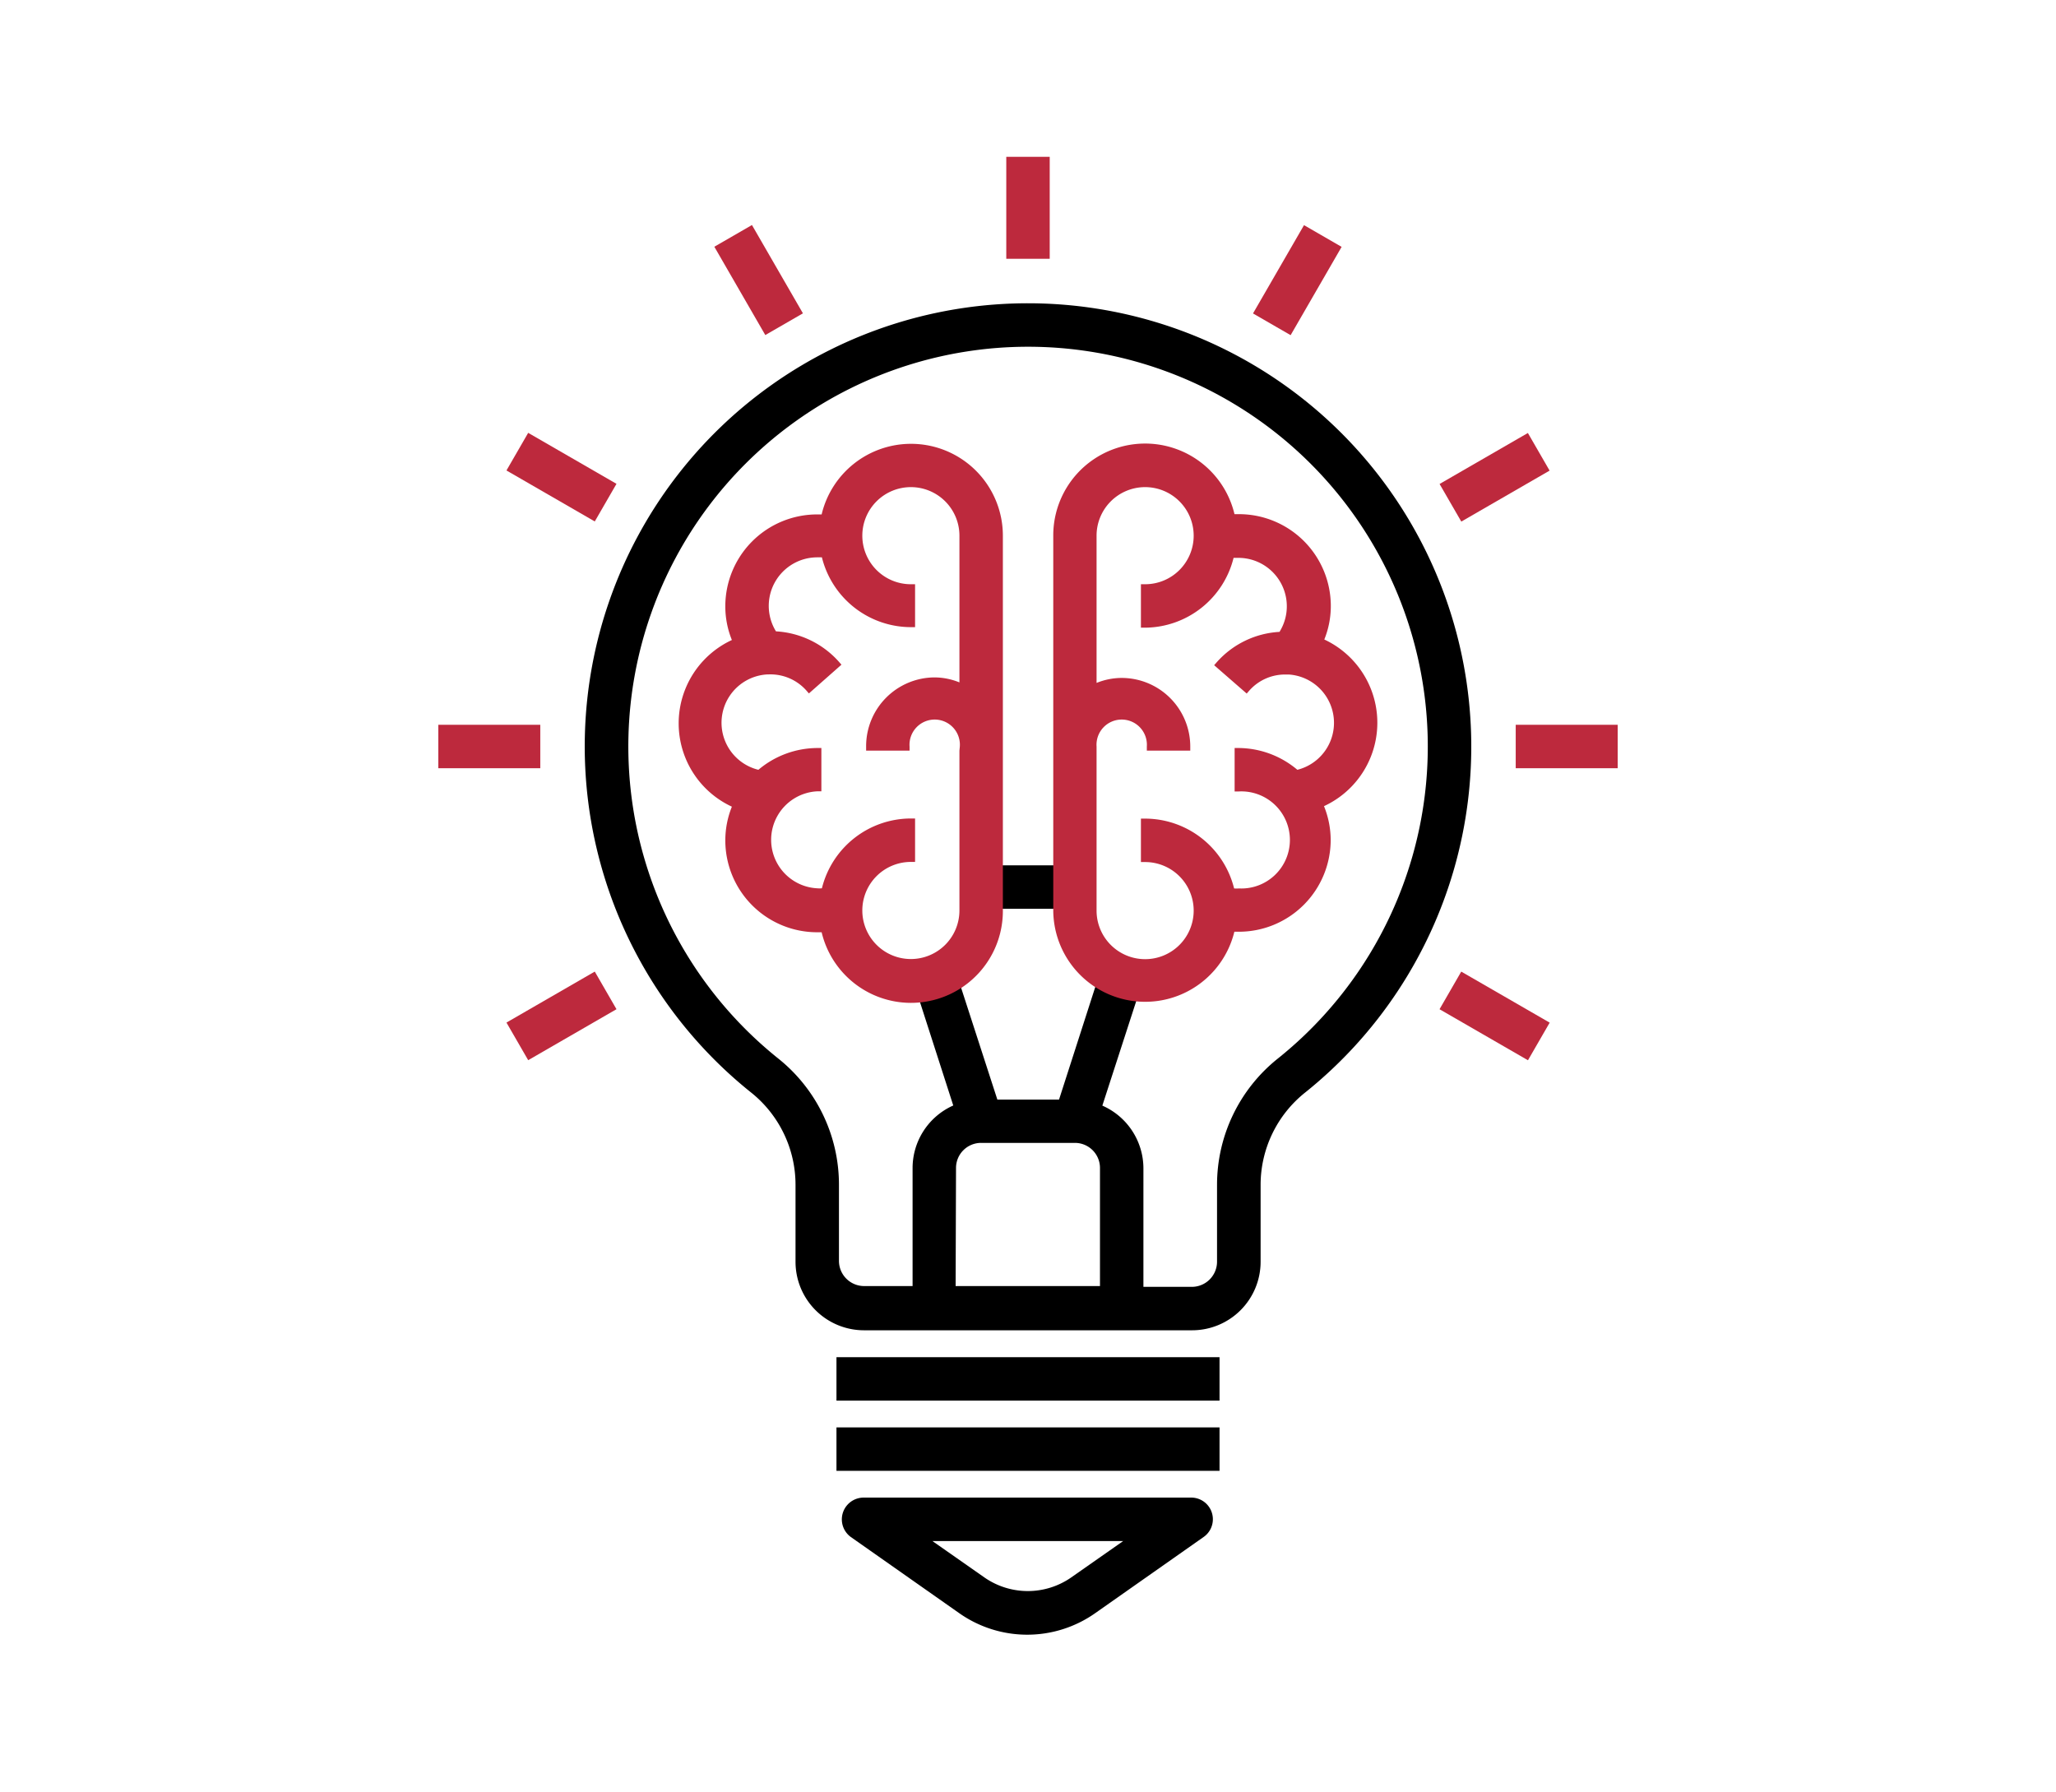
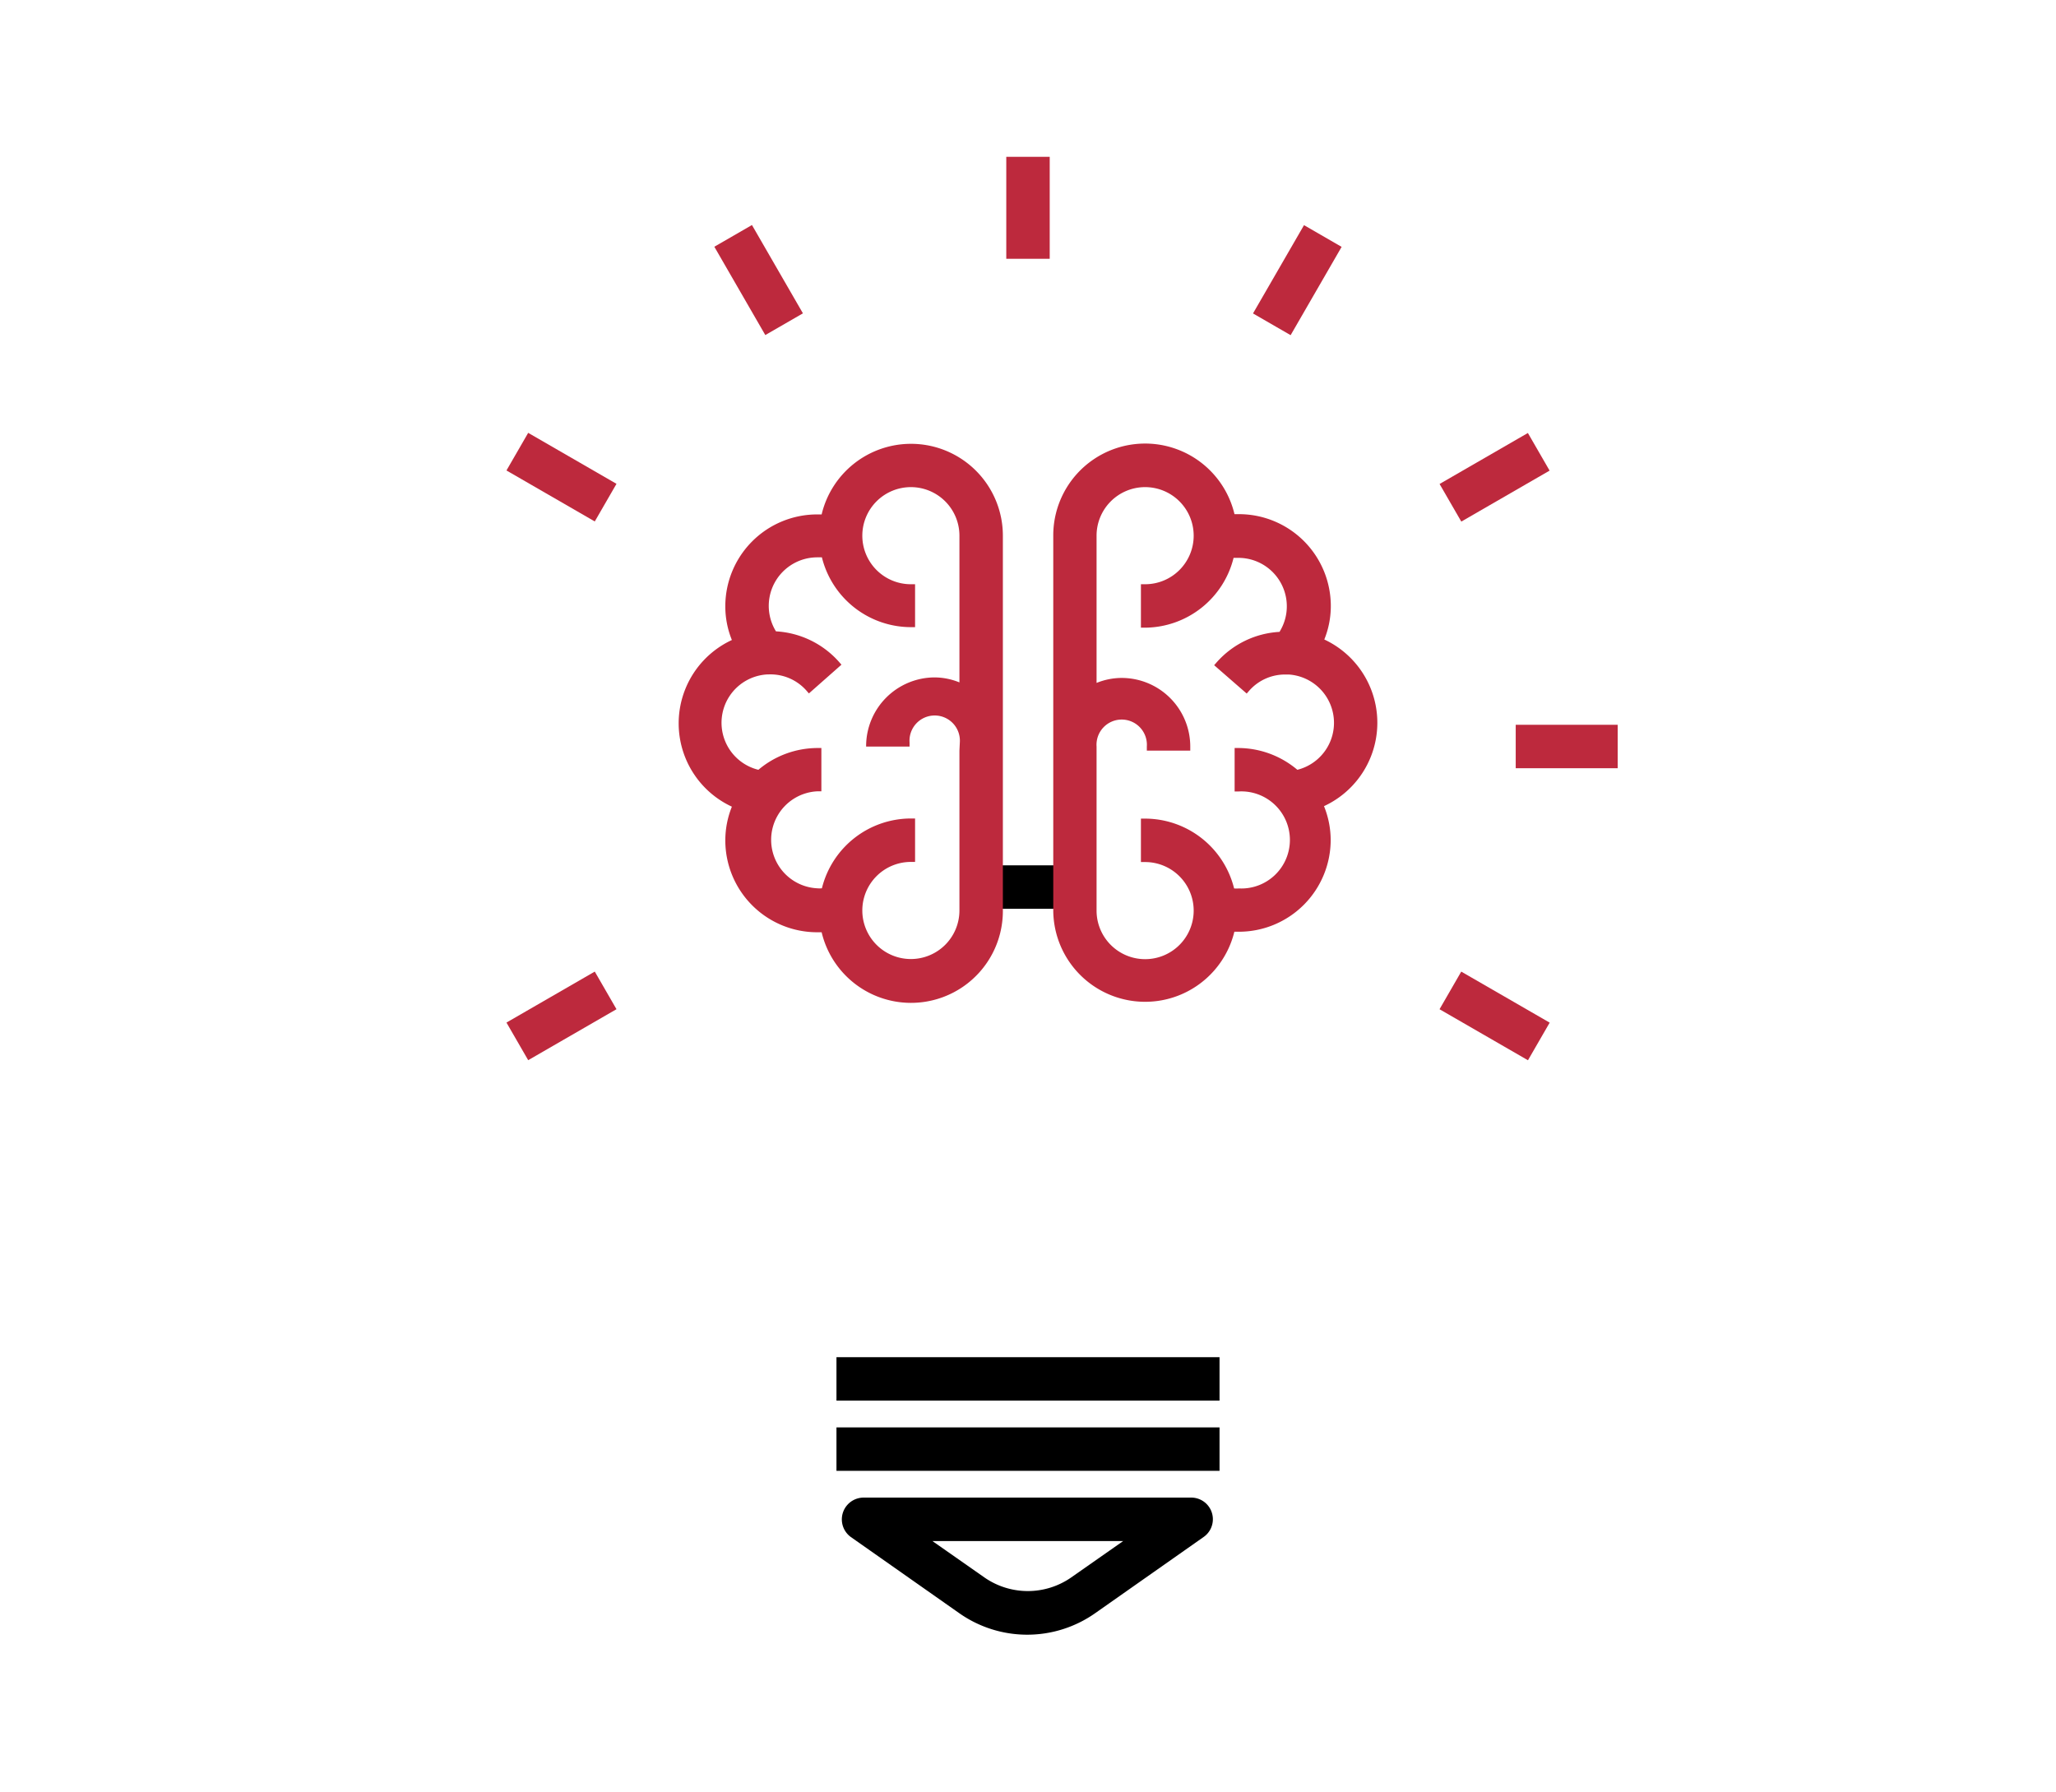
<svg xmlns="http://www.w3.org/2000/svg" viewBox="0 0 156.67 136.53">
  <defs>
    <style>.cls-1{fill:#bd293d;}</style>
  </defs>
  <g id="AW">
-     <path d="M78.34,23.11A33.77,33.77,0,0,0,57.22,83.24a9,9,0,0,1,3.4,7.07v5.84a5.22,5.22,0,0,0,5.22,5.22h25a5.22,5.22,0,0,0,5.22-5.22V90.31a9,9,0,0,1,3.41-7.07A33.78,33.78,0,0,0,78.34,23.11Zm14.4,67.2v5.84a1.92,1.92,0,0,1-1.91,1.91h-3.7V89A5.23,5.23,0,0,0,84,84.25l3.12-9.62-3.15-1L80.7,83.79H76L72.7,73.61l-3.16,1,3.1,9.63A5.22,5.22,0,0,0,69.54,89v9h-3.7a1.92,1.92,0,0,1-1.91-1.91V90.31a12.31,12.31,0,0,0-4.64-9.66,30.46,30.46,0,1,1,38.1,0A12.31,12.31,0,0,0,92.74,90.31ZM72.85,89a1.91,1.91,0,0,1,1.92-1.91h7.14A1.91,1.91,0,0,1,83.82,89v9h-11Z" />
    <rect x="63.74" y="103.42" width="29.19" height="3.31" />
    <rect x="63.74" y="108.77" width="29.19" height="3.31" />
    <path d="M90.83,114.12h-25a1.66,1.66,0,0,0-1,3l8.27,5.81a9,9,0,0,0,10.35,0l8.27-5.81a1.65,1.65,0,0,0-1-3Zm-5.24,3.31-4,2.8a5.79,5.79,0,0,1-6.54,0l-4-2.8Z" />
    <rect x="74.45" y="65.94" width="7.77" height="3.31" />
-     <path class="cls-1" d="M69.41,33.82a7,7,0,0,0-6.8,5.38c-.11,0-.22,0-.34,0a7,7,0,0,0-7,7,6.8,6.8,0,0,0,.5,2.57,7,7,0,0,0,0,12.7,6.88,6.88,0,0,0-.5,2.57,7,7,0,0,0,7,7c.12,0,.23,0,.34,0a7,7,0,0,0,13.81-1.62V40.83A7,7,0,0,0,69.41,33.82Zm3.7,23.38V69.38a3.7,3.7,0,1,1-3.7-3.7h.32V62.37h-.32a7,7,0,0,0-6.78,5.32,2.1,2.1,0,0,1-.36,0,3.7,3.7,0,0,1,0-7.39h.32V57h-.32a7,7,0,0,0-4.48,1.66,3.69,3.69,0,0,1,.73-7.27h.09a3.66,3.66,0,0,1,2.82,1.21l.21.24,2.48-2.19-.21-.24a6.94,6.94,0,0,0-4.78-2.3,3.7,3.7,0,0,1,3.14-5.64c.13,0,.24,0,.36,0a7,7,0,0,0,6.78,5.32h.32V44.52h-.32a3.7,3.7,0,1,1,3.7-3.69V52a5.08,5.08,0,0,0-1.91-.38A5.24,5.24,0,0,0,66,56.89v.31h3.31v-.31a1.92,1.92,0,1,1,3.83,0Z" />
+     <path class="cls-1" d="M69.41,33.82a7,7,0,0,0-6.8,5.38c-.11,0-.22,0-.34,0a7,7,0,0,0-7,7,6.8,6.8,0,0,0,.5,2.57,7,7,0,0,0,0,12.7,6.88,6.88,0,0,0-.5,2.57,7,7,0,0,0,7,7c.12,0,.23,0,.34,0a7,7,0,0,0,13.81-1.62V40.83A7,7,0,0,0,69.41,33.82Zm3.7,23.38V69.38a3.7,3.7,0,1,1-3.7-3.7h.32V62.37h-.32a7,7,0,0,0-6.78,5.32,2.1,2.1,0,0,1-.36,0,3.7,3.7,0,0,1,0-7.39h.32V57h-.32a7,7,0,0,0-4.48,1.66,3.69,3.69,0,0,1,.73-7.27h.09a3.66,3.66,0,0,1,2.82,1.21l.21.24,2.48-2.19-.21-.24a6.94,6.94,0,0,0-4.78-2.3,3.7,3.7,0,0,1,3.14-5.64c.13,0,.24,0,.36,0a7,7,0,0,0,6.78,5.32h.32V44.52h-.32a3.7,3.7,0,1,1,3.7-3.69V52a5.08,5.08,0,0,0-1.91-.38A5.24,5.24,0,0,0,66,56.89h3.31v-.31a1.92,1.92,0,1,1,3.83,0Z" />
    <rect class="cls-1" x="76.68" y="11.95" width="3.31" height="7.77" />
    <rect class="cls-1" x="94.97" y="19.68" width="7.77" height="3.31" transform="translate(30.94 96.28) rotate(-59.99)" />
    <rect class="cls-1" x="56.16" y="17.45" width="3.31" height="7.77" transform="translate(-2.93 31.76) rotate(-29.99)" />
    <rect class="cls-1" x="110" y="34.71" width="7.77" height="3.31" transform="translate(-2.92 61.82) rotate(-30)" />
    <rect class="cls-1" x="41.13" y="32.48" width="3.31" height="7.77" transform="translate(-10.1 55.23) rotate(-60)" />
    <rect class="cls-1" x="115.5" y="55.23" width="7.77" height="3.31" />
-     <rect class="cls-1" x="33.4" y="55.23" width="7.77" height="3.31" />
    <rect class="cls-1" x="112.23" y="73.52" width="3.31" height="7.78" transform="translate(-10.08 137.36) rotate(-60.01)" />
    <rect class="cls-1" x="38.9" y="75.75" width="7.77" height="3.31" transform="translate(-32.97 31.77) rotate(-30)" />
    <path class="cls-1" d="M100.91,48.74a6.79,6.79,0,0,0,.5-2.56,7,7,0,0,0-7-7c-.12,0-.23,0-.34,0a7,7,0,0,0-13.81,1.63V69.38A7,7,0,0,0,94.06,71c.11,0,.22,0,.34,0a7,7,0,0,0,7-7,6.89,6.89,0,0,0-.51-2.57,7,7,0,0,0,0-12.71ZM94.4,57h-.32v3.31h.32a3.7,3.7,0,1,1,0,7.39,2.1,2.1,0,0,1-.36,0,7,7,0,0,0-6.78-5.32h-.32v3.31h.32a3.7,3.7,0,1,1-3.7,3.7V56.89a1.92,1.92,0,1,1,3.83,0v.31H90.7v-.31a5.23,5.23,0,0,0-5.23-5.23,5.12,5.12,0,0,0-1.91.38V40.83a3.7,3.7,0,1,1,3.7,3.69h-.32v3.31h.32A7,7,0,0,0,94,42.51c.12,0,.23,0,.36,0a3.69,3.69,0,0,1,3.14,5.64,6.9,6.9,0,0,0-4.77,2.3l-.21.24L95,52.85l.21-.24A3.64,3.64,0,0,1,98,51.4h0l.22,0a3.69,3.69,0,0,1,.64,7.26A7,7,0,0,0,94.4,57Z" />
  </g>
</svg>